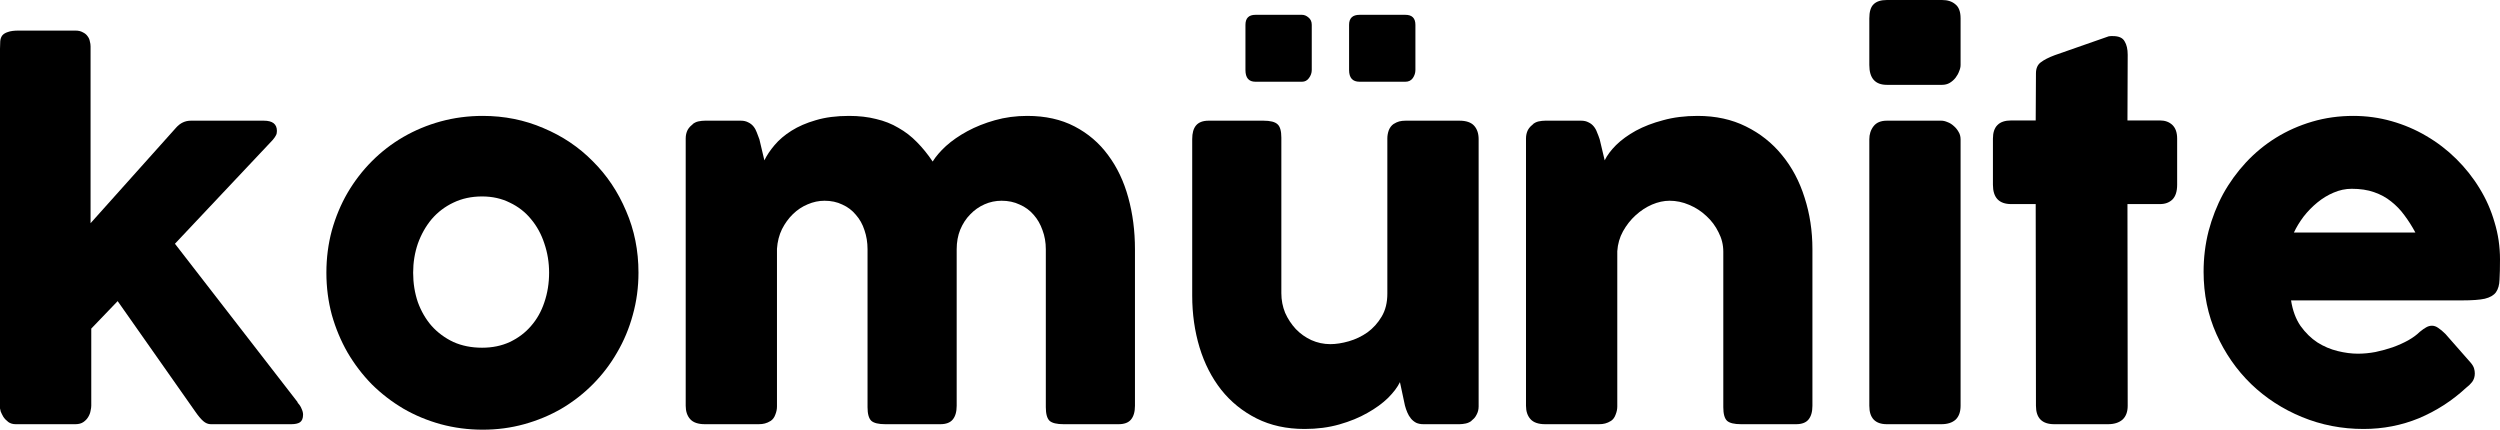
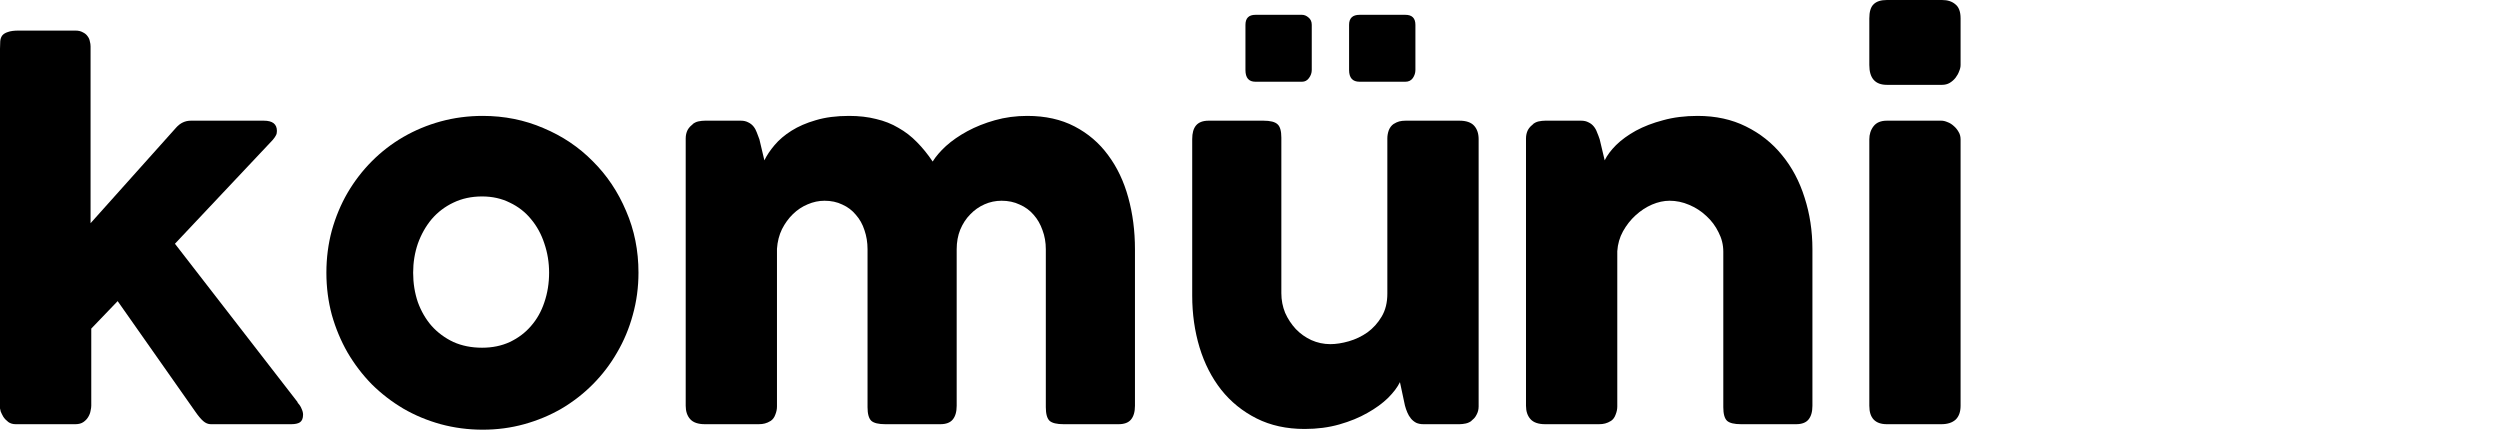
<svg xmlns="http://www.w3.org/2000/svg" viewBox="0 0 128 22" fill="none">
  <path d="M0 2.496C0 2.357 0.004 2.231 0.012 2.117C0.02 2.003 0.053 1.905 0.11 1.823C0.174 1.742 0.272 1.68 0.402 1.64C0.531 1.591 0.714 1.566 0.949 1.566H3.858C4.012 1.566 4.138 1.595 4.235 1.652C4.341 1.701 4.422 1.766 4.479 1.848C4.544 1.929 4.584 2.019 4.6 2.117C4.625 2.207 4.637 2.292 4.637 2.374V11.428L9.018 6.534C9.229 6.297 9.481 6.179 9.773 6.179H13.509C13.955 6.179 14.178 6.354 14.178 6.705C14.178 6.795 14.162 6.868 14.13 6.925C14.105 6.983 14.048 7.064 13.959 7.17L8.957 12.48L15.249 20.605H15.225C15.33 20.711 15.403 20.821 15.444 20.936C15.493 21.041 15.517 21.139 15.517 21.229C15.517 21.417 15.464 21.547 15.359 21.621C15.261 21.686 15.111 21.719 14.908 21.719H10.795C10.657 21.719 10.527 21.666 10.405 21.559C10.284 21.453 10.15 21.294 10.004 21.082L6.024 15.417L4.673 16.824V20.776C4.673 20.842 4.661 20.927 4.637 21.033C4.621 21.139 4.58 21.245 4.515 21.352C4.458 21.449 4.377 21.535 4.272 21.608C4.166 21.682 4.028 21.719 3.858 21.719H0.803C0.657 21.719 0.531 21.682 0.426 21.608C0.32 21.527 0.235 21.437 0.17 21.339C0.114 21.241 0.069 21.152 0.037 21.07C0.012 20.98 0 20.927 0 20.911V2.496Z" fill="currentColor" />
  <path d="M16.711 13.961C16.711 13.211 16.804 12.489 16.991 11.795C17.186 11.102 17.453 10.462 17.794 9.874C18.143 9.279 18.557 8.74 19.035 8.259C19.522 7.77 20.062 7.354 20.654 7.011C21.246 6.669 21.883 6.403 22.565 6.216C23.254 6.028 23.972 5.934 24.719 5.934C25.822 5.934 26.857 6.142 27.822 6.558C28.796 6.966 29.64 7.533 30.354 8.259C31.076 8.977 31.644 9.825 32.057 10.804C32.479 11.775 32.69 12.827 32.69 13.961C32.69 14.711 32.593 15.433 32.398 16.127C32.212 16.812 31.944 17.452 31.595 18.048C31.254 18.643 30.84 19.186 30.354 19.675C29.875 20.157 29.34 20.573 28.747 20.923C28.155 21.266 27.518 21.531 26.837 21.719C26.163 21.906 25.457 22 24.719 22C23.972 22 23.254 21.906 22.565 21.719C21.883 21.531 21.246 21.266 20.654 20.923C20.062 20.573 19.522 20.157 19.035 19.675C18.557 19.186 18.143 18.643 17.794 18.048C17.453 17.452 17.186 16.812 16.991 16.127C16.804 15.433 16.711 14.711 16.711 13.961ZM21.153 13.961C21.153 14.499 21.234 15.005 21.396 15.478C21.567 15.943 21.802 16.347 22.102 16.69C22.411 17.032 22.78 17.305 23.21 17.509C23.648 17.705 24.139 17.803 24.682 17.803C25.21 17.803 25.684 17.705 26.106 17.509C26.536 17.305 26.897 17.032 27.189 16.69C27.49 16.347 27.717 15.943 27.871 15.478C28.033 15.005 28.114 14.499 28.114 13.961C28.114 13.439 28.033 12.941 27.871 12.468C27.717 11.995 27.49 11.579 27.189 11.22C26.897 10.861 26.536 10.58 26.106 10.376C25.684 10.164 25.21 10.058 24.682 10.058C24.139 10.058 23.648 10.164 23.21 10.376C22.78 10.58 22.411 10.861 22.102 11.22C21.802 11.579 21.567 11.995 21.396 12.468C21.234 12.941 21.153 13.439 21.153 13.961Z" fill="currentColor" />
  <path d="M35.424 6.387C35.53 6.297 35.639 6.24 35.753 6.216C35.875 6.191 35.988 6.179 36.094 6.179H37.931C38.078 6.179 38.203 6.208 38.309 6.265C38.414 6.314 38.504 6.383 38.577 6.473C38.65 6.562 38.706 6.664 38.747 6.779C38.795 6.893 38.84 7.011 38.881 7.133L39.136 8.21C39.258 7.957 39.432 7.696 39.66 7.427C39.887 7.158 40.175 6.913 40.524 6.693C40.873 6.473 41.286 6.293 41.765 6.155C42.252 6.008 42.82 5.934 43.469 5.934C43.98 5.934 44.443 5.987 44.856 6.093C45.278 6.191 45.66 6.342 46 6.546C46.349 6.742 46.666 6.987 46.95 7.28C47.233 7.566 47.501 7.896 47.753 8.271C47.907 8.019 48.134 7.753 48.434 7.476C48.743 7.199 49.108 6.946 49.53 6.717C49.952 6.489 50.422 6.301 50.941 6.155C51.461 6.008 52.012 5.934 52.596 5.934C53.521 5.934 54.329 6.114 55.018 6.473C55.708 6.832 56.28 7.321 56.734 7.941C57.197 8.561 57.542 9.287 57.769 10.119C57.996 10.943 58.11 11.824 58.11 12.762V20.776C58.11 21.086 58.041 21.323 57.903 21.486C57.773 21.641 57.562 21.719 57.27 21.719H54.459C54.11 21.719 53.87 21.662 53.74 21.547C53.611 21.425 53.546 21.192 53.546 20.85V12.762C53.546 12.411 53.489 12.085 53.375 11.783C53.27 11.481 53.12 11.22 52.925 11C52.73 10.772 52.491 10.596 52.207 10.474C51.931 10.343 51.623 10.278 51.282 10.278C50.974 10.278 50.682 10.339 50.406 10.462C50.13 10.584 49.887 10.755 49.676 10.976C49.465 11.188 49.294 11.449 49.164 11.759C49.043 12.06 48.982 12.395 48.982 12.762V20.776C48.982 21.086 48.913 21.323 48.775 21.486C48.645 21.641 48.434 21.719 48.142 21.719H47.887H47.789H45.331C44.982 21.719 44.743 21.662 44.613 21.547C44.483 21.425 44.418 21.192 44.418 20.85V12.762C44.418 12.411 44.365 12.085 44.26 11.783C44.163 11.481 44.017 11.22 43.822 11C43.635 10.772 43.404 10.596 43.128 10.474C42.86 10.343 42.556 10.278 42.215 10.278C41.923 10.278 41.635 10.339 41.351 10.462C41.075 10.576 40.824 10.743 40.597 10.963C40.378 11.175 40.191 11.432 40.037 11.734C39.891 12.036 39.806 12.37 39.781 12.738V20.813C39.781 20.952 39.753 21.09 39.696 21.229C39.648 21.368 39.57 21.474 39.465 21.547C39.359 21.613 39.258 21.657 39.161 21.682C39.071 21.706 38.966 21.719 38.844 21.719H36.094C35.745 21.719 35.493 21.633 35.339 21.462C35.185 21.29 35.108 21.062 35.108 20.776V7.085C35.108 6.93 35.14 6.787 35.205 6.656C35.278 6.526 35.376 6.424 35.497 6.35L35.424 6.387Z" fill="currentColor" />
  <path d="M75.389 21.511C75.284 21.6 75.17 21.657 75.049 21.682C74.935 21.706 74.826 21.719 74.72 21.719H72.882C72.736 21.719 72.611 21.694 72.505 21.645C72.4 21.588 72.31 21.515 72.237 21.425C72.164 21.335 72.103 21.233 72.055 21.119C72.006 21.005 71.966 20.887 71.933 20.764L71.677 19.565C71.556 19.818 71.353 20.087 71.069 20.373C70.785 20.65 70.432 20.907 70.01 21.143C69.597 21.38 69.118 21.576 68.574 21.731C68.031 21.886 67.438 21.963 66.797 21.963C65.872 21.963 65.053 21.784 64.339 21.425C63.625 21.066 63.02 20.577 62.526 19.957C62.039 19.337 61.67 18.615 61.418 17.791C61.167 16.959 61.041 16.074 61.041 15.136V7.121C61.041 6.811 61.106 6.579 61.236 6.424C61.373 6.261 61.589 6.179 61.881 6.179H64.692C65.041 6.179 65.28 6.24 65.41 6.363C65.54 6.477 65.605 6.705 65.605 7.048V15.013C65.605 15.364 65.67 15.699 65.799 16.017C65.937 16.327 66.12 16.604 66.347 16.849C66.574 17.085 66.838 17.273 67.138 17.412C67.446 17.55 67.771 17.62 68.112 17.62C68.404 17.62 68.72 17.571 69.061 17.473C69.402 17.375 69.718 17.224 70.01 17.02C70.302 16.808 70.546 16.539 70.74 16.212C70.935 15.886 71.032 15.495 71.032 15.038V7.085C71.032 6.946 71.057 6.807 71.106 6.669C71.162 6.53 71.243 6.424 71.349 6.35C71.454 6.285 71.552 6.24 71.641 6.216C71.738 6.191 71.848 6.179 71.97 6.179H74.72C75.069 6.179 75.32 6.265 75.475 6.436C75.629 6.607 75.706 6.836 75.706 7.121V20.813C75.706 20.968 75.669 21.111 75.596 21.241C75.531 21.372 75.438 21.474 75.316 21.547L75.389 21.511ZM63.767 1.273C63.767 0.93 63.937 0.759 64.278 0.759H66.663C66.777 0.759 66.887 0.803 66.992 0.893C67.106 0.983 67.162 1.109 67.162 1.273V3.585C67.162 3.732 67.114 3.871 67.016 4.001C66.927 4.123 66.809 4.185 66.663 4.185H64.278C63.937 4.185 63.767 3.985 63.767 3.585V1.273ZM69.073 1.273C69.073 0.93 69.252 0.759 69.609 0.759H71.957C72.298 0.759 72.469 0.93 72.469 1.273V3.585C72.469 3.732 72.424 3.871 72.335 4.001C72.246 4.123 72.12 4.185 71.957 4.185H69.609C69.252 4.185 69.073 3.985 69.073 3.585V1.273Z" fill="currentColor" />
  <path d="M78.448 6.387C78.553 6.297 78.663 6.24 78.776 6.216C78.898 6.191 79.012 6.179 79.117 6.179H80.955C81.101 6.179 81.227 6.208 81.332 6.265C81.438 6.314 81.527 6.383 81.6 6.473C81.673 6.562 81.73 6.664 81.77 6.779C81.819 6.893 81.864 7.011 81.904 7.133L82.16 8.21C82.281 7.957 82.476 7.696 82.744 7.427C83.02 7.158 83.356 6.913 83.754 6.693C84.16 6.473 84.626 6.293 85.153 6.155C85.681 6.008 86.269 5.934 86.918 5.934C87.843 5.934 88.667 6.114 89.389 6.473C90.119 6.832 90.736 7.321 91.239 7.941C91.75 8.561 92.135 9.287 92.395 10.119C92.662 10.943 92.796 11.824 92.796 12.762V20.776C92.796 21.086 92.727 21.323 92.59 21.486C92.46 21.641 92.249 21.719 91.957 21.719H89.145C88.796 21.719 88.557 21.662 88.427 21.547C88.297 21.425 88.233 21.192 88.233 20.85V12.884C88.233 12.534 88.151 12.203 87.989 11.893C87.835 11.575 87.628 11.298 87.368 11.061C87.109 10.816 86.813 10.625 86.48 10.486C86.156 10.347 85.823 10.278 85.482 10.278C85.19 10.278 84.89 10.343 84.582 10.474C84.281 10.604 84.001 10.788 83.742 11.024C83.49 11.253 83.275 11.526 83.097 11.844C82.926 12.154 82.829 12.493 82.805 12.86V20.813C82.805 20.952 82.776 21.09 82.719 21.229C82.671 21.368 82.594 21.474 82.488 21.547C82.383 21.613 82.281 21.657 82.184 21.682C82.095 21.706 81.989 21.719 81.868 21.719H79.117C78.768 21.719 78.517 21.633 78.363 21.462C78.208 21.29 78.131 21.062 78.131 20.776V7.085C78.131 6.93 78.164 6.787 78.229 6.656C78.302 6.526 78.399 6.424 78.521 6.35L78.448 6.387Z" fill="currentColor" />
  <path d="M95.709 7.133C95.709 6.872 95.782 6.648 95.928 6.461C96.074 6.273 96.301 6.179 96.609 6.179H99.396C99.494 6.179 99.599 6.204 99.713 6.253C99.826 6.293 99.932 6.359 100.029 6.448C100.127 6.53 100.208 6.628 100.273 6.742C100.346 6.856 100.382 6.987 100.382 7.133V20.776C100.382 21.086 100.297 21.323 100.127 21.486C99.956 21.641 99.713 21.719 99.396 21.719H96.609C96.009 21.719 95.709 21.404 95.709 20.776V7.133ZM95.709 0.942C95.709 0.6 95.782 0.359 95.928 0.22C96.074 0.073 96.301 0 96.609 0H99.433C99.717 0 99.944 0.073 100.114 0.22C100.293 0.359 100.382 0.6 100.382 0.942V3.328C100.382 3.426 100.358 3.532 100.309 3.646C100.269 3.76 100.208 3.871 100.127 3.977C100.045 4.083 99.944 4.172 99.822 4.246C99.709 4.311 99.579 4.344 99.433 4.344H96.609C96.009 4.344 95.709 4.005 95.709 3.328V0.942Z" fill="currentColor" />
-   <path d="M104.241 3.756C104.241 3.504 104.322 3.316 104.484 3.194C104.654 3.063 104.894 2.941 105.202 2.826L107.965 1.86C108.005 1.852 108.042 1.848 108.074 1.848C108.115 1.848 108.151 1.848 108.184 1.848C108.484 1.848 108.683 1.937 108.78 2.117C108.886 2.288 108.938 2.517 108.938 2.802L108.926 6.167H110.593C110.853 6.167 111.064 6.244 111.226 6.399C111.389 6.554 111.47 6.787 111.47 7.097V9.458C111.47 9.801 111.389 10.054 111.226 10.217C111.064 10.372 110.853 10.449 110.593 10.449H108.926L108.938 20.776C108.938 21.086 108.849 21.323 108.671 21.486C108.492 21.641 108.245 21.719 107.928 21.719H105.178C104.553 21.719 104.241 21.404 104.241 20.776L104.228 10.449H102.975C102.35 10.449 102.038 10.119 102.038 9.458V7.097C102.038 6.477 102.35 6.167 102.975 6.167H104.228L104.241 3.756Z" fill="currentColor" />
-   <path d="M126.26 19.859C125.546 20.52 124.742 21.037 123.85 21.413C122.958 21.78 122.012 21.963 121.014 21.963C119.903 21.963 118.852 21.759 117.862 21.352C116.872 20.944 116.004 20.381 115.258 19.663C114.511 18.937 113.919 18.084 113.481 17.106C113.043 16.127 112.824 15.062 112.824 13.912C112.824 13.194 112.909 12.501 113.079 11.832C113.258 11.155 113.505 10.523 113.822 9.935C114.146 9.348 114.536 8.81 114.99 8.32C115.453 7.823 115.968 7.399 116.536 7.048C117.104 6.697 117.72 6.424 118.386 6.228C119.051 6.032 119.753 5.934 120.491 5.934C121.164 5.934 121.818 6.024 122.45 6.204C123.083 6.383 123.676 6.636 124.227 6.962C124.787 7.288 125.298 7.68 125.761 8.137C126.223 8.594 126.621 9.095 126.953 9.642C127.286 10.18 127.542 10.759 127.72 11.379C127.907 11.991 128 12.623 128 13.276C128 13.7 127.992 14.047 127.976 14.316C127.968 14.585 127.907 14.801 127.793 14.964C127.68 15.119 127.489 15.229 127.221 15.295C126.961 15.352 126.576 15.38 126.065 15.38H117.302C117.384 15.902 117.546 16.339 117.789 16.69C118.041 17.04 118.329 17.322 118.653 17.534C118.978 17.738 119.323 17.885 119.688 17.974C120.053 18.064 120.398 18.109 120.722 18.109C121.014 18.109 121.315 18.081 121.623 18.023C121.931 17.958 122.227 17.877 122.511 17.779C122.803 17.673 123.067 17.554 123.302 17.424C123.546 17.285 123.74 17.142 123.886 16.996C124.016 16.89 124.126 16.812 124.215 16.763C124.312 16.706 124.414 16.677 124.519 16.677C124.625 16.677 124.73 16.714 124.836 16.788C124.949 16.861 125.075 16.967 125.213 17.106L126.503 18.574C126.592 18.68 126.649 18.778 126.673 18.868C126.698 18.949 126.71 19.035 126.71 19.125C126.71 19.288 126.665 19.43 126.576 19.553C126.487 19.667 126.381 19.769 126.26 19.859ZM120.406 9.666C120.089 9.666 119.781 9.732 119.481 9.862C119.189 9.984 118.913 10.152 118.653 10.364C118.394 10.576 118.158 10.816 117.947 11.086C117.745 11.355 117.578 11.628 117.448 11.905H123.667C123.497 11.587 123.31 11.294 123.108 11.024C122.913 10.755 122.686 10.519 122.426 10.315C122.175 10.111 121.882 9.952 121.55 9.838C121.225 9.723 120.844 9.666 120.406 9.666Z" fill="currentColor" />
</svg>